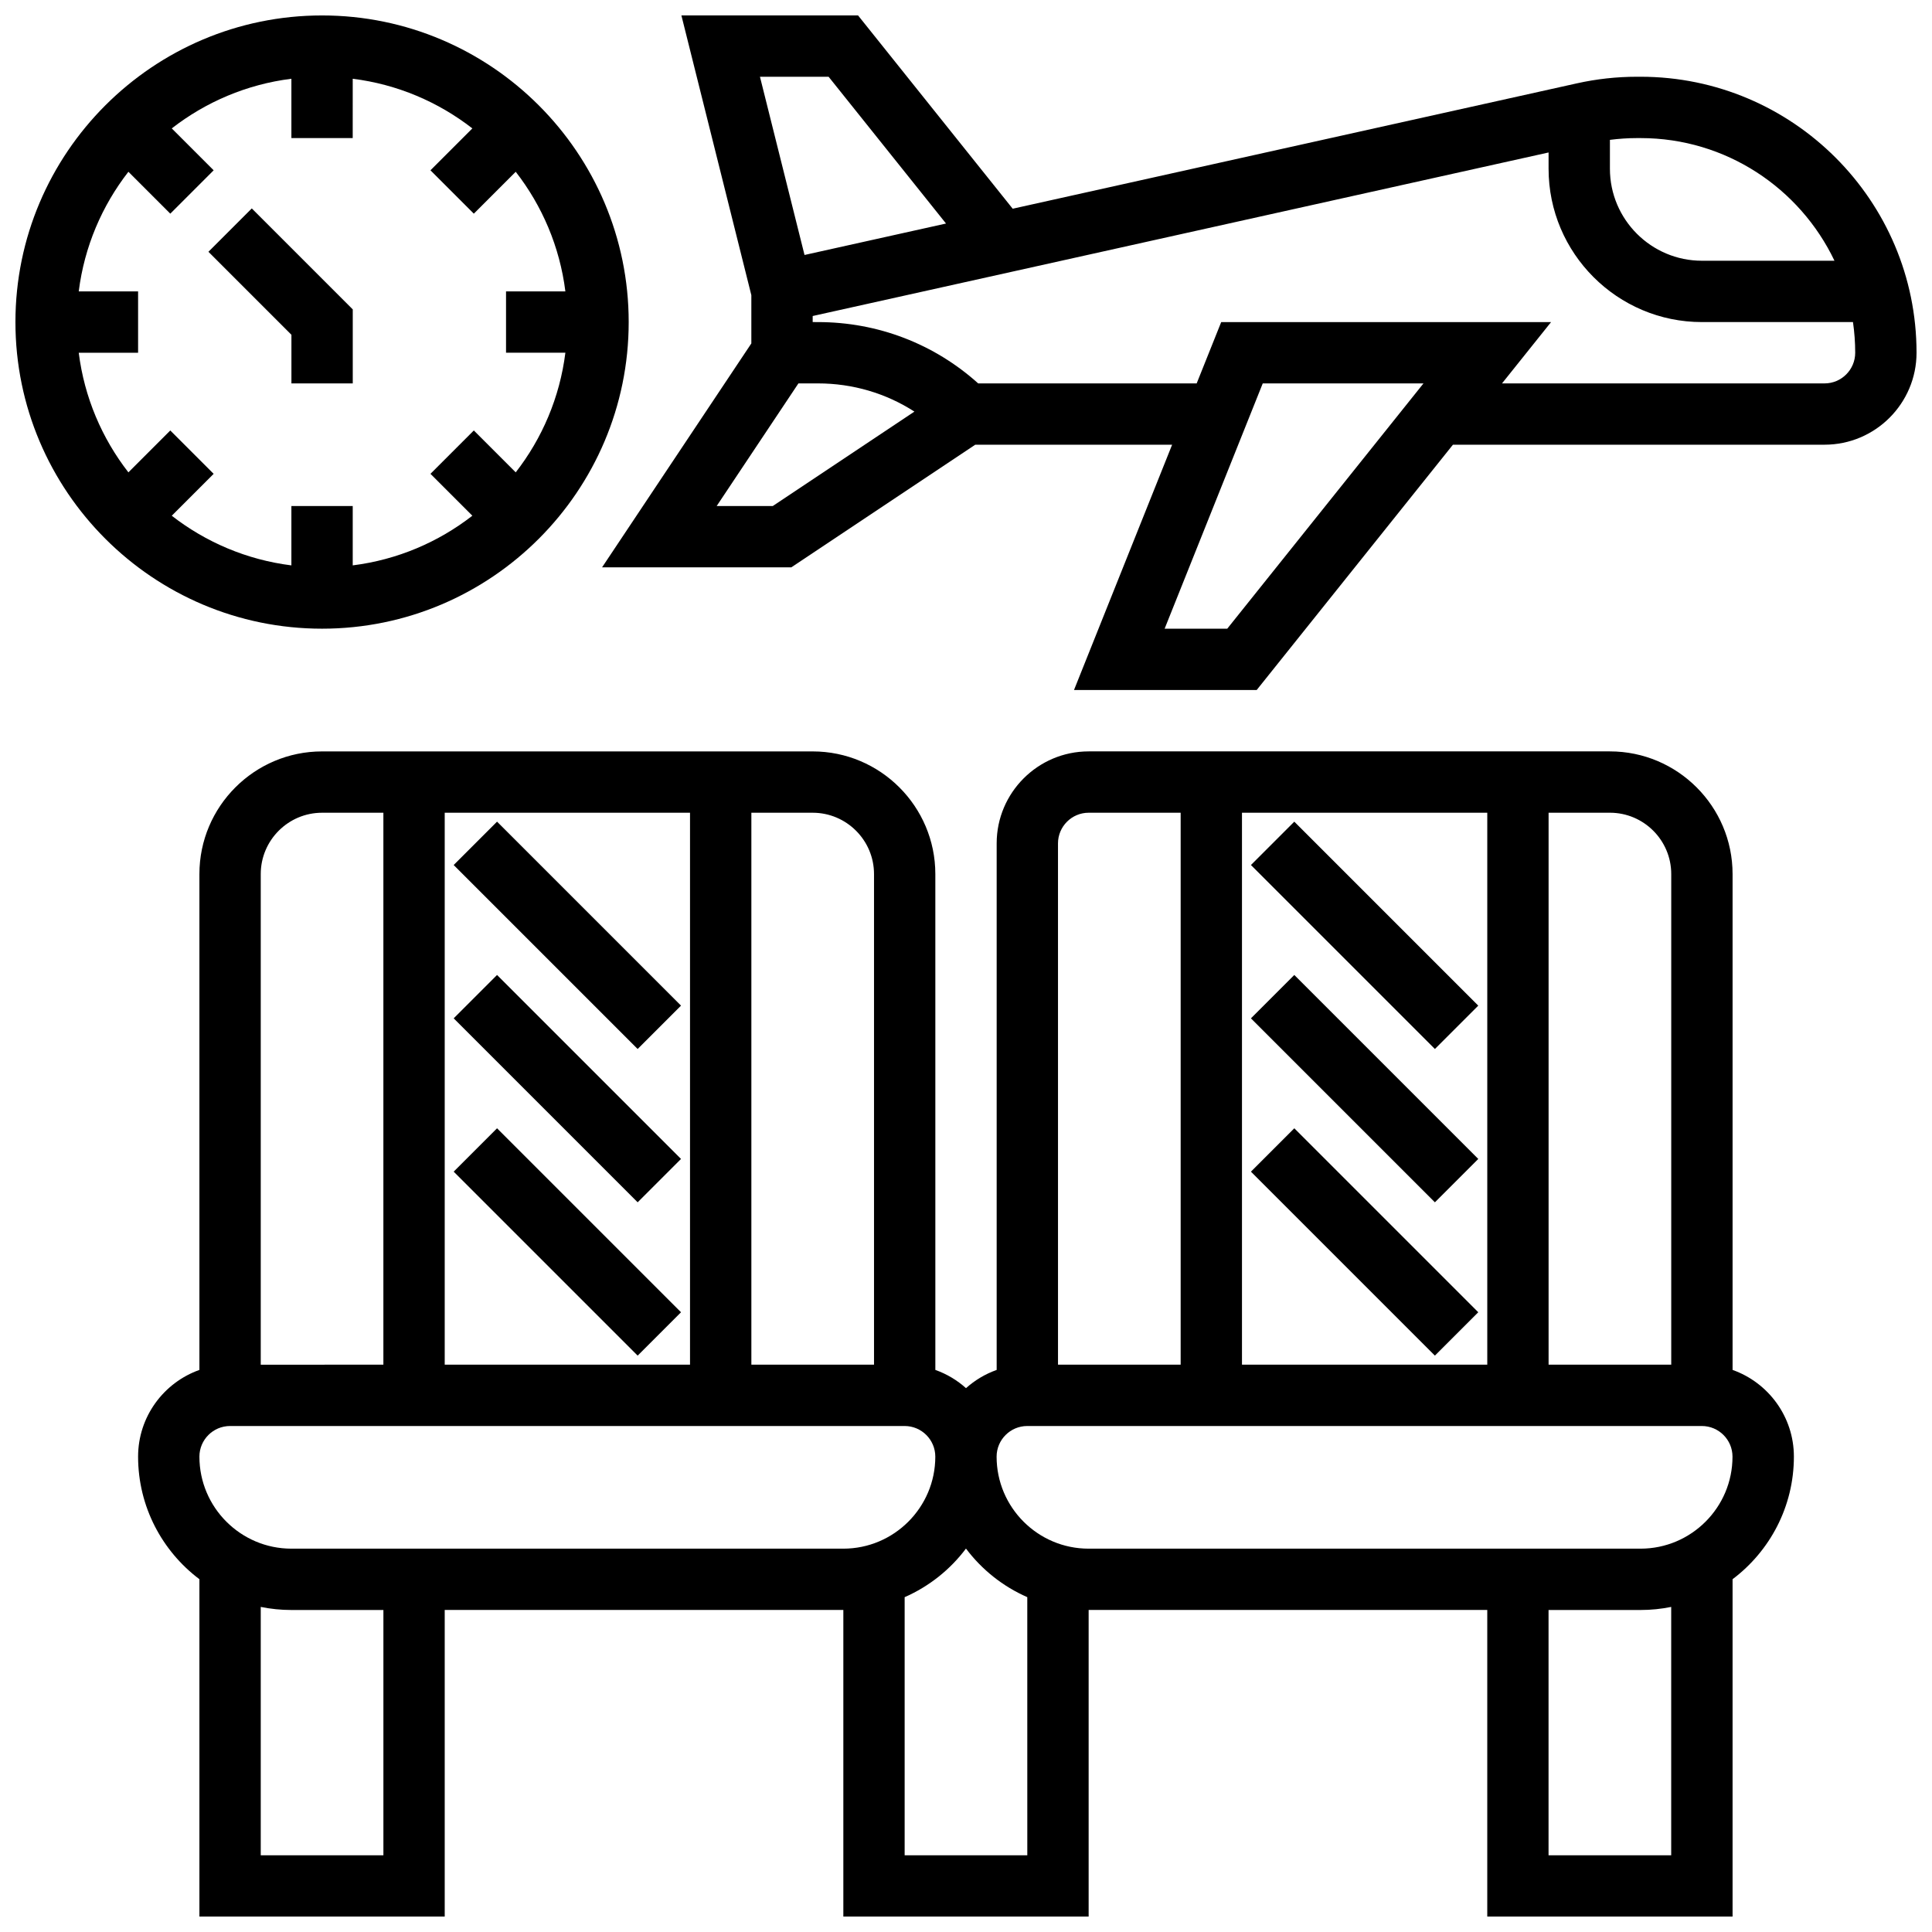
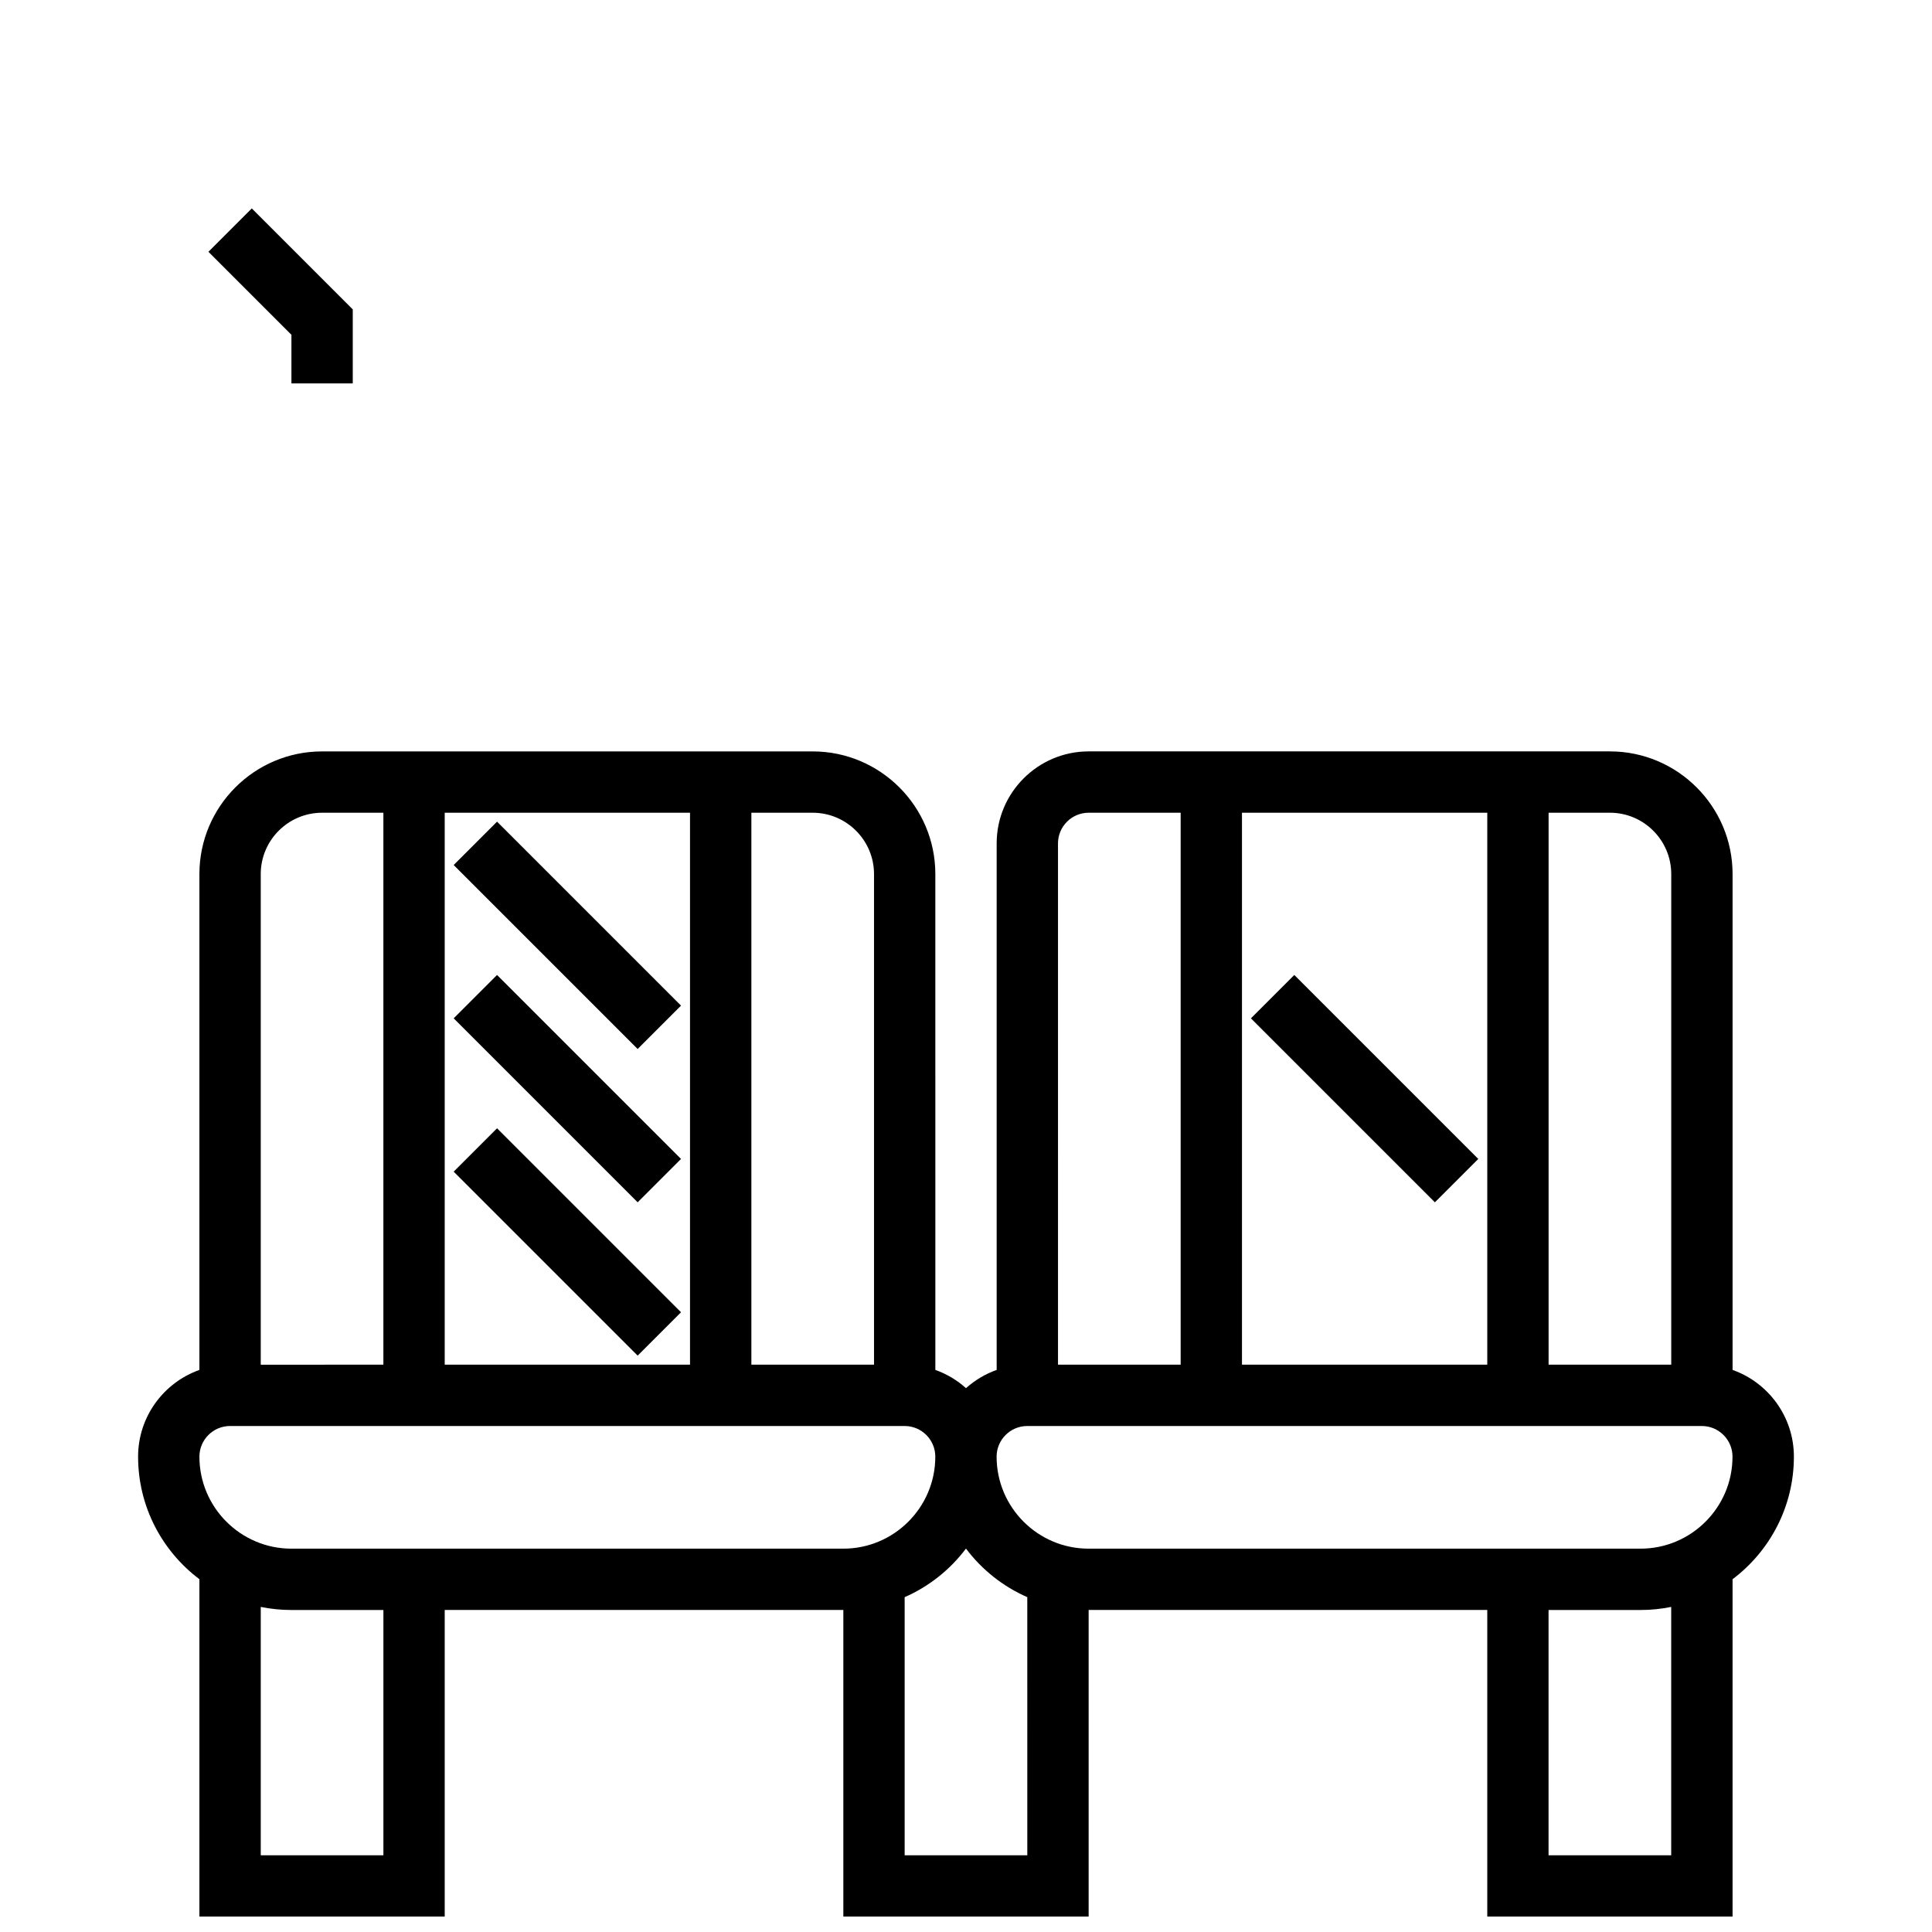
<svg xmlns="http://www.w3.org/2000/svg" width="800px" height="800px" version="1.1" viewBox="144 144 512 512">
  <defs>
    <clipPath id="c">
-       <path d="m148.09 148.09h162.91v162.91h-162.91z" />
-     </clipPath>
+       </clipPath>
    <clipPath id="b">
-       <path d="m180 343h440v308.9h-440z" />
+       <path d="m180 343h440v308.9h-440" />
    </clipPath>
    <clipPath id="a">
      <path d="m303 148.09h348.9v178.91h-348.9z" />
    </clipPath>
  </defs>
  <g clip-path="url(#c)">
-     <path d="m310.61 229.35c0-44.805-36.453-81.258-81.258-81.258-44.809 0-81.262 36.453-81.262 81.258 0 44.805 36.453 81.258 81.258 81.258 44.809 0.004 81.262-36.449 81.262-81.258zm-121.48 28.73-11.102 11.102c-6.992-8.992-11.676-19.855-13.16-31.703h15.727v-16.254h-15.727c1.484-11.852 6.168-22.715 13.16-31.703l11.102 11.102 11.492-11.492-11.102-11.102c8.992-6.992 19.855-11.676 31.703-13.16v15.727h16.25l0.004-15.727c11.852 1.484 22.715 6.168 31.703 13.16l-11.102 11.102 11.492 11.492 11.102-11.102c6.992 8.992 11.676 19.855 13.16 31.703h-15.727v16.25h15.727c-1.484 11.852-6.168 22.715-13.16 31.703l-11.102-11.102-11.492 11.492 11.102 11.102c-8.992 6.992-19.855 11.676-31.703 13.16v-15.723h-16.254v15.727c-11.852-1.484-22.715-6.168-31.703-13.16l11.102-11.102z" />
-   </g>
+     </g>
  <path d="m221.23 245.61h16.254v-19.617l-26.758-26.758-11.492 11.492 21.996 21.996z" />
  <g clip-path="url(#b)">
    <path d="m603.15 507.04v-131.41c0-17.922-14.582-32.504-32.504-32.504h-138.14c-13.441 0-24.379 10.938-24.379 24.379v139.54c-3.027 1.074-5.781 2.727-8.125 4.828-2.344-2.102-5.098-3.758-8.125-4.828l-0.004-131.41c0-17.922-14.582-32.504-32.504-32.504h-130.02c-17.922 0-32.504 14.582-32.504 32.504v131.41c-9.457 3.356-16.25 12.387-16.25 22.98 0 13.262 6.391 25.062 16.25 32.48v89.406h65.008v-81.258h105.64v81.258h65.008v-81.258h105.64v81.258h65.008v-89.406c9.863-7.422 16.25-19.219 16.25-32.48 0.004-10.594-6.789-19.629-16.246-22.98zm-16.254-131.41v130.02h-32.504v-146.27h16.25c8.965 0 16.254 7.293 16.254 16.254zm-113.76 130.02v-146.27h65.008v146.27zm-40.629-146.27h24.379v146.27h-32.504l-0.004-138.14c0-4.481 3.648-8.129 8.129-8.129zm-56.883 16.254v130.02h-32.504v-146.27h16.25c8.961 0 16.254 7.293 16.254 16.254zm-113.77 130.02v-146.27h65.008v146.27zm-32.504-146.27h16.25v146.27l-32.5 0.004v-130.02c0-8.961 7.289-16.254 16.25-16.254zm16.254 276.29h-32.504v-65.824c2.625 0.535 5.344 0.816 8.125 0.816h24.379zm-24.379-81.262c-13.441 0-24.379-10.938-24.379-24.379 0-4.481 3.644-8.125 8.125-8.125h178.77c4.481 0 8.125 3.644 8.125 8.125 0 13.441-10.938 24.379-24.379 24.379zm195.02 81.262h-32.504v-68.41c6.465-2.832 12.062-7.297 16.25-12.879 4.191 5.582 9.785 10.043 16.25 12.879zm170.64 0h-32.504v-65.008h24.379c2.781 0 5.5-0.281 8.125-0.816zm-8.125-81.262h-146.27c-13.441 0-24.379-10.938-24.379-24.379 0-4.481 3.644-8.125 8.125-8.125h178.77c4.481 0 8.125 3.644 8.125 8.125 0.004 13.445-10.934 24.379-24.375 24.379z" />
  </g>
  <g clip-path="url(#a)">
-     <path d="m578.77 164.34h-0.992c-5.328 0-10.664 0.586-15.863 1.742l-149.54 33.23-40.98-51.223h-46.816l18.535 74.133v12.789l-39.562 59.344h50.148l48.754-32.504h52.172l-26.004 65.008h48.414l52.008-65.008h98.48c13.441 0 24.379-10.934 24.379-24.379-0.004-40.324-32.809-73.133-73.137-73.133zm0 16.254c22.645 0 42.234 13.305 51.383 32.504h-35.129c-13.441 0-24.379-10.938-24.379-24.379v-7.656c2.367-0.301 4.754-0.469 7.137-0.469zm-215.18-16.254 31.117 38.898-37.5 8.332-11.809-47.23zm-14.809 113.77h-14.859l21.668-32.504h5.172c9.203 0 18.008 2.606 25.566 7.473zm120.45 32.504h-16.594l26.004-65.008h42.598zm158.3-65.008h-85.48l13-16.25h-87.418l-6.5 16.25h-57.902c-11.684-10.504-26.629-16.25-42.465-16.25l-1.395-0.004v-1.605l195.02-43.34v4.316c0 22.402 18.227 40.629 40.629 40.629h40.039c0.383 2.656 0.59 5.367 0.59 8.125 0.004 4.484-3.644 8.129-8.121 8.129z" />
-   </g>
+     </g>
  <path d="m264.23 454.5 11.492-11.492 48.754 48.754-11.492 11.492z" />
  <path d="m264.23 413.87 11.492-11.492 48.754 48.754-11.492 11.492z" />
  <path d="m264.23 373.24 11.492-11.492 48.754 48.754-11.492 11.492z" />
-   <path d="m475.51 454.5 11.492-11.492 48.754 48.754-11.492 11.492z" />
  <path d="m475.51 413.87 11.492-11.492 48.754 48.754-11.492 11.492z" />
-   <path d="m475.51 373.24 11.492-11.492 48.754 48.754-11.492 11.492z" />
</svg>